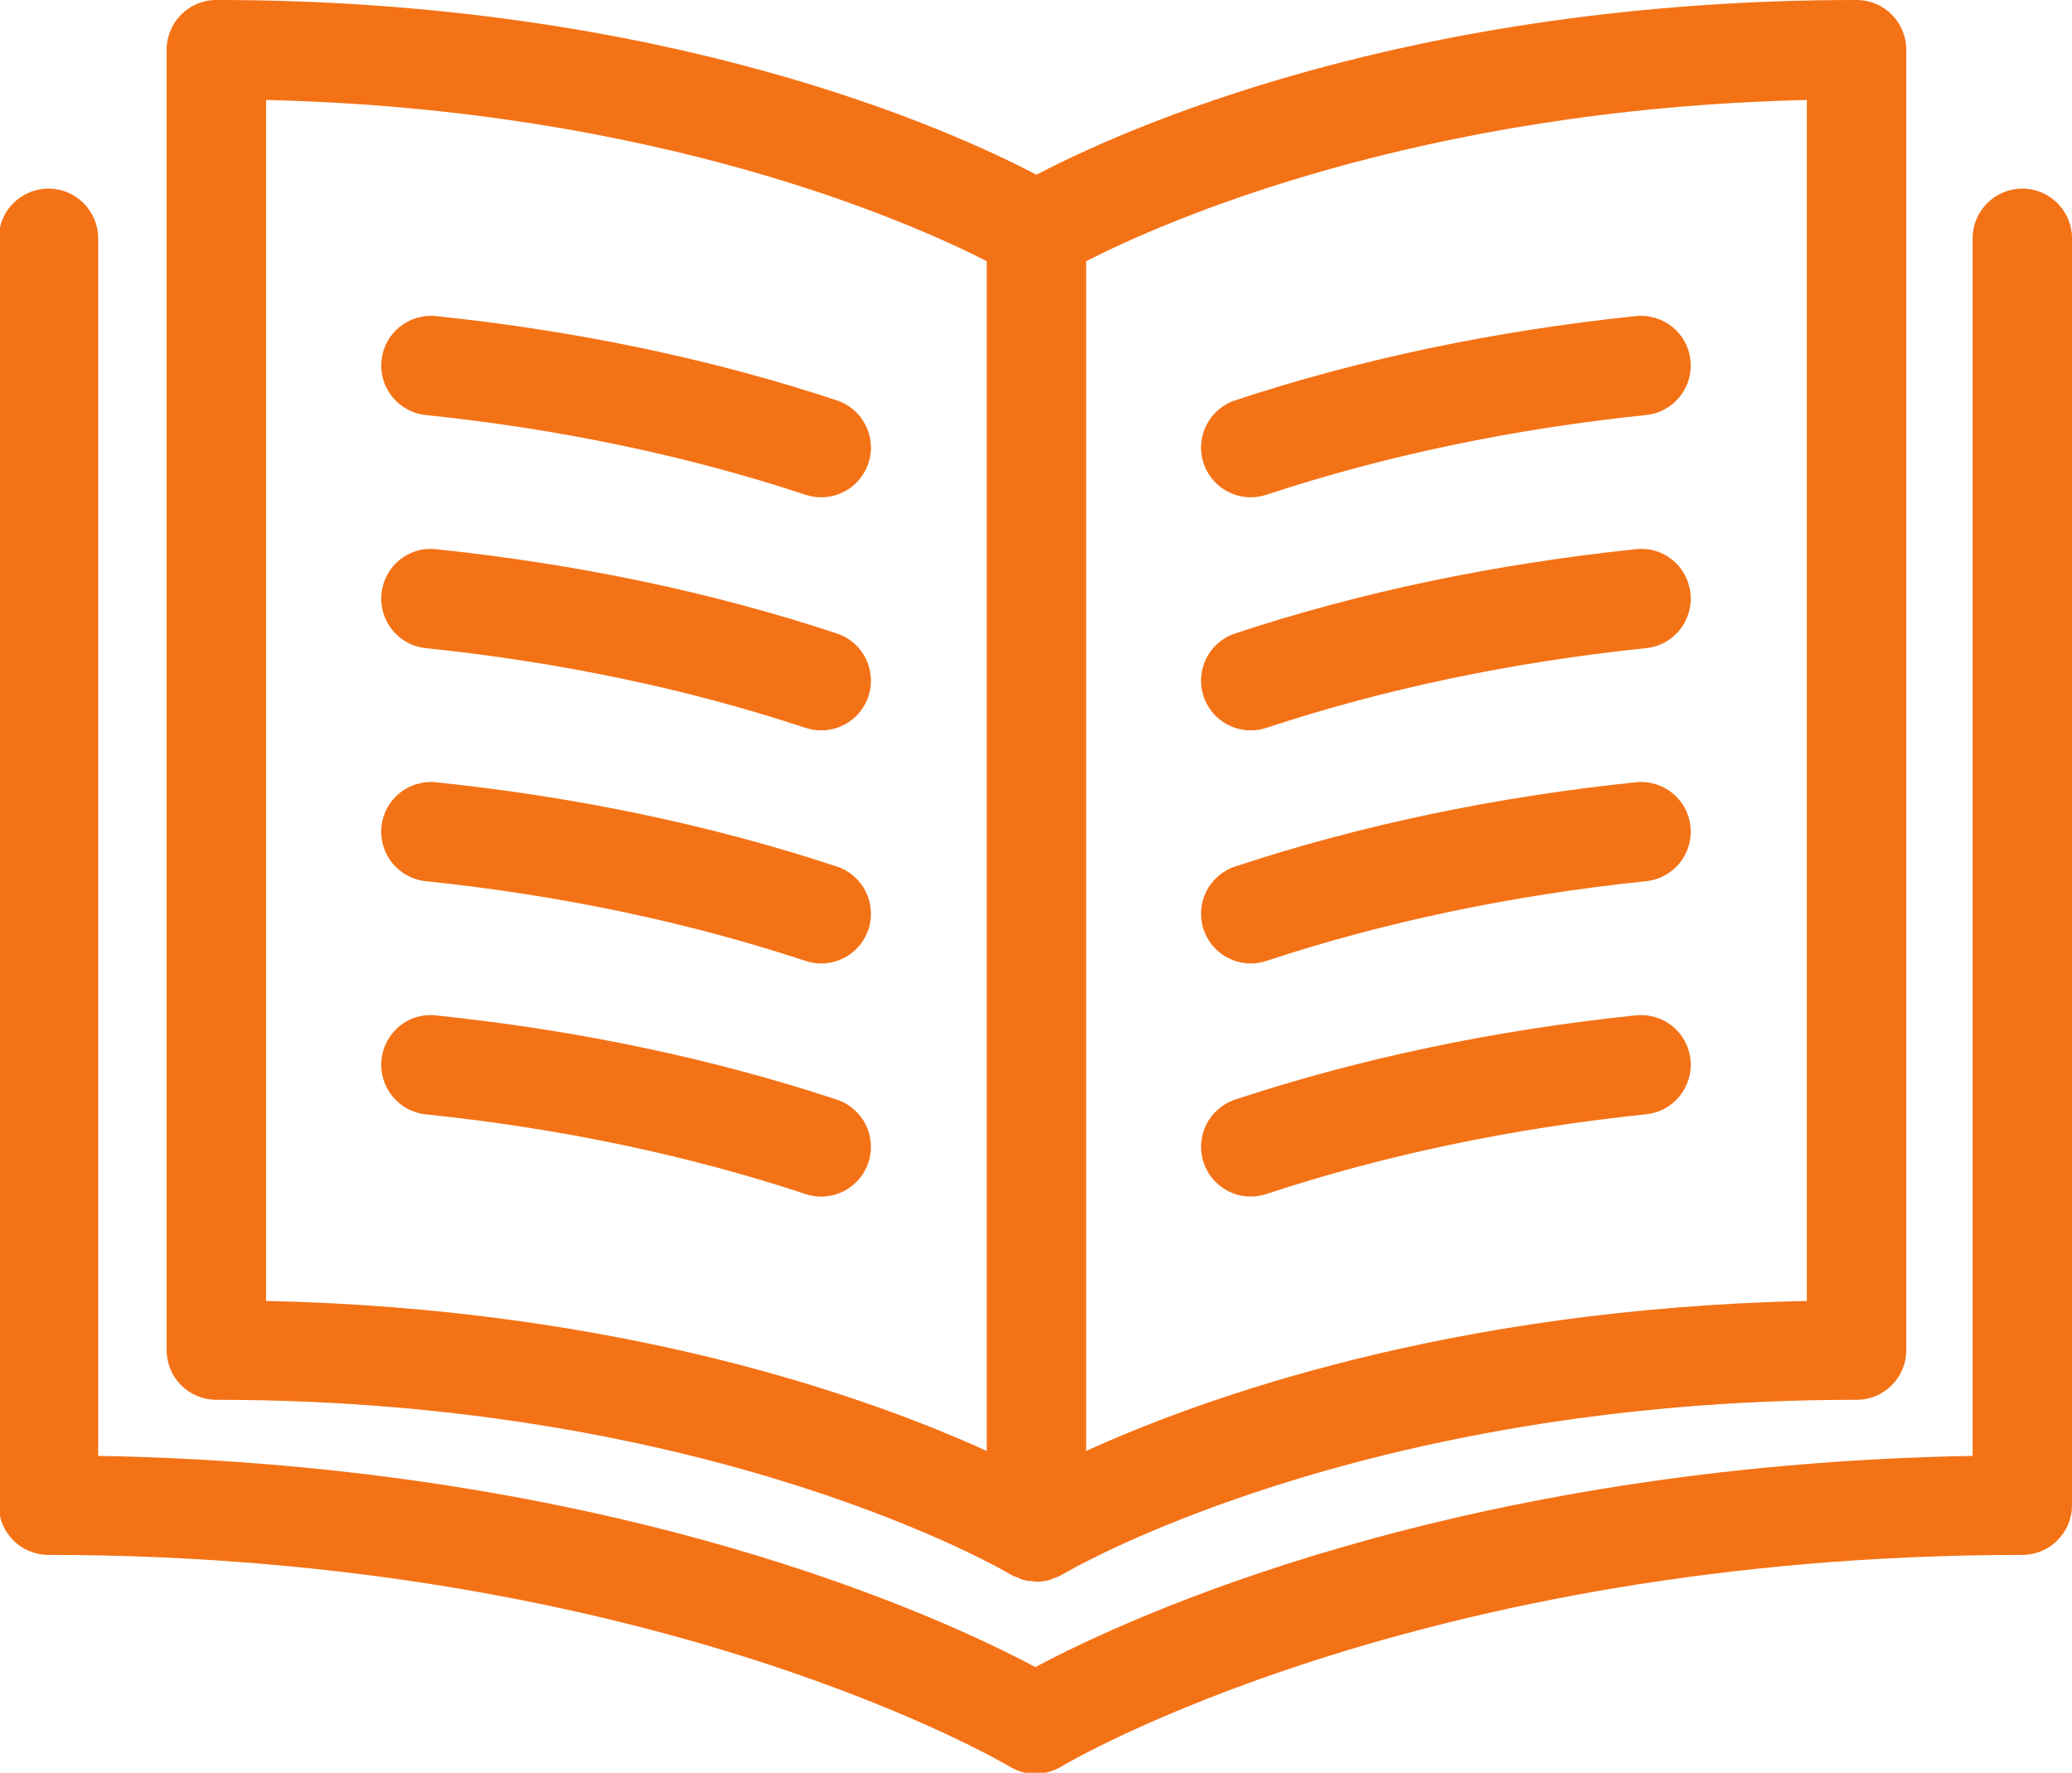
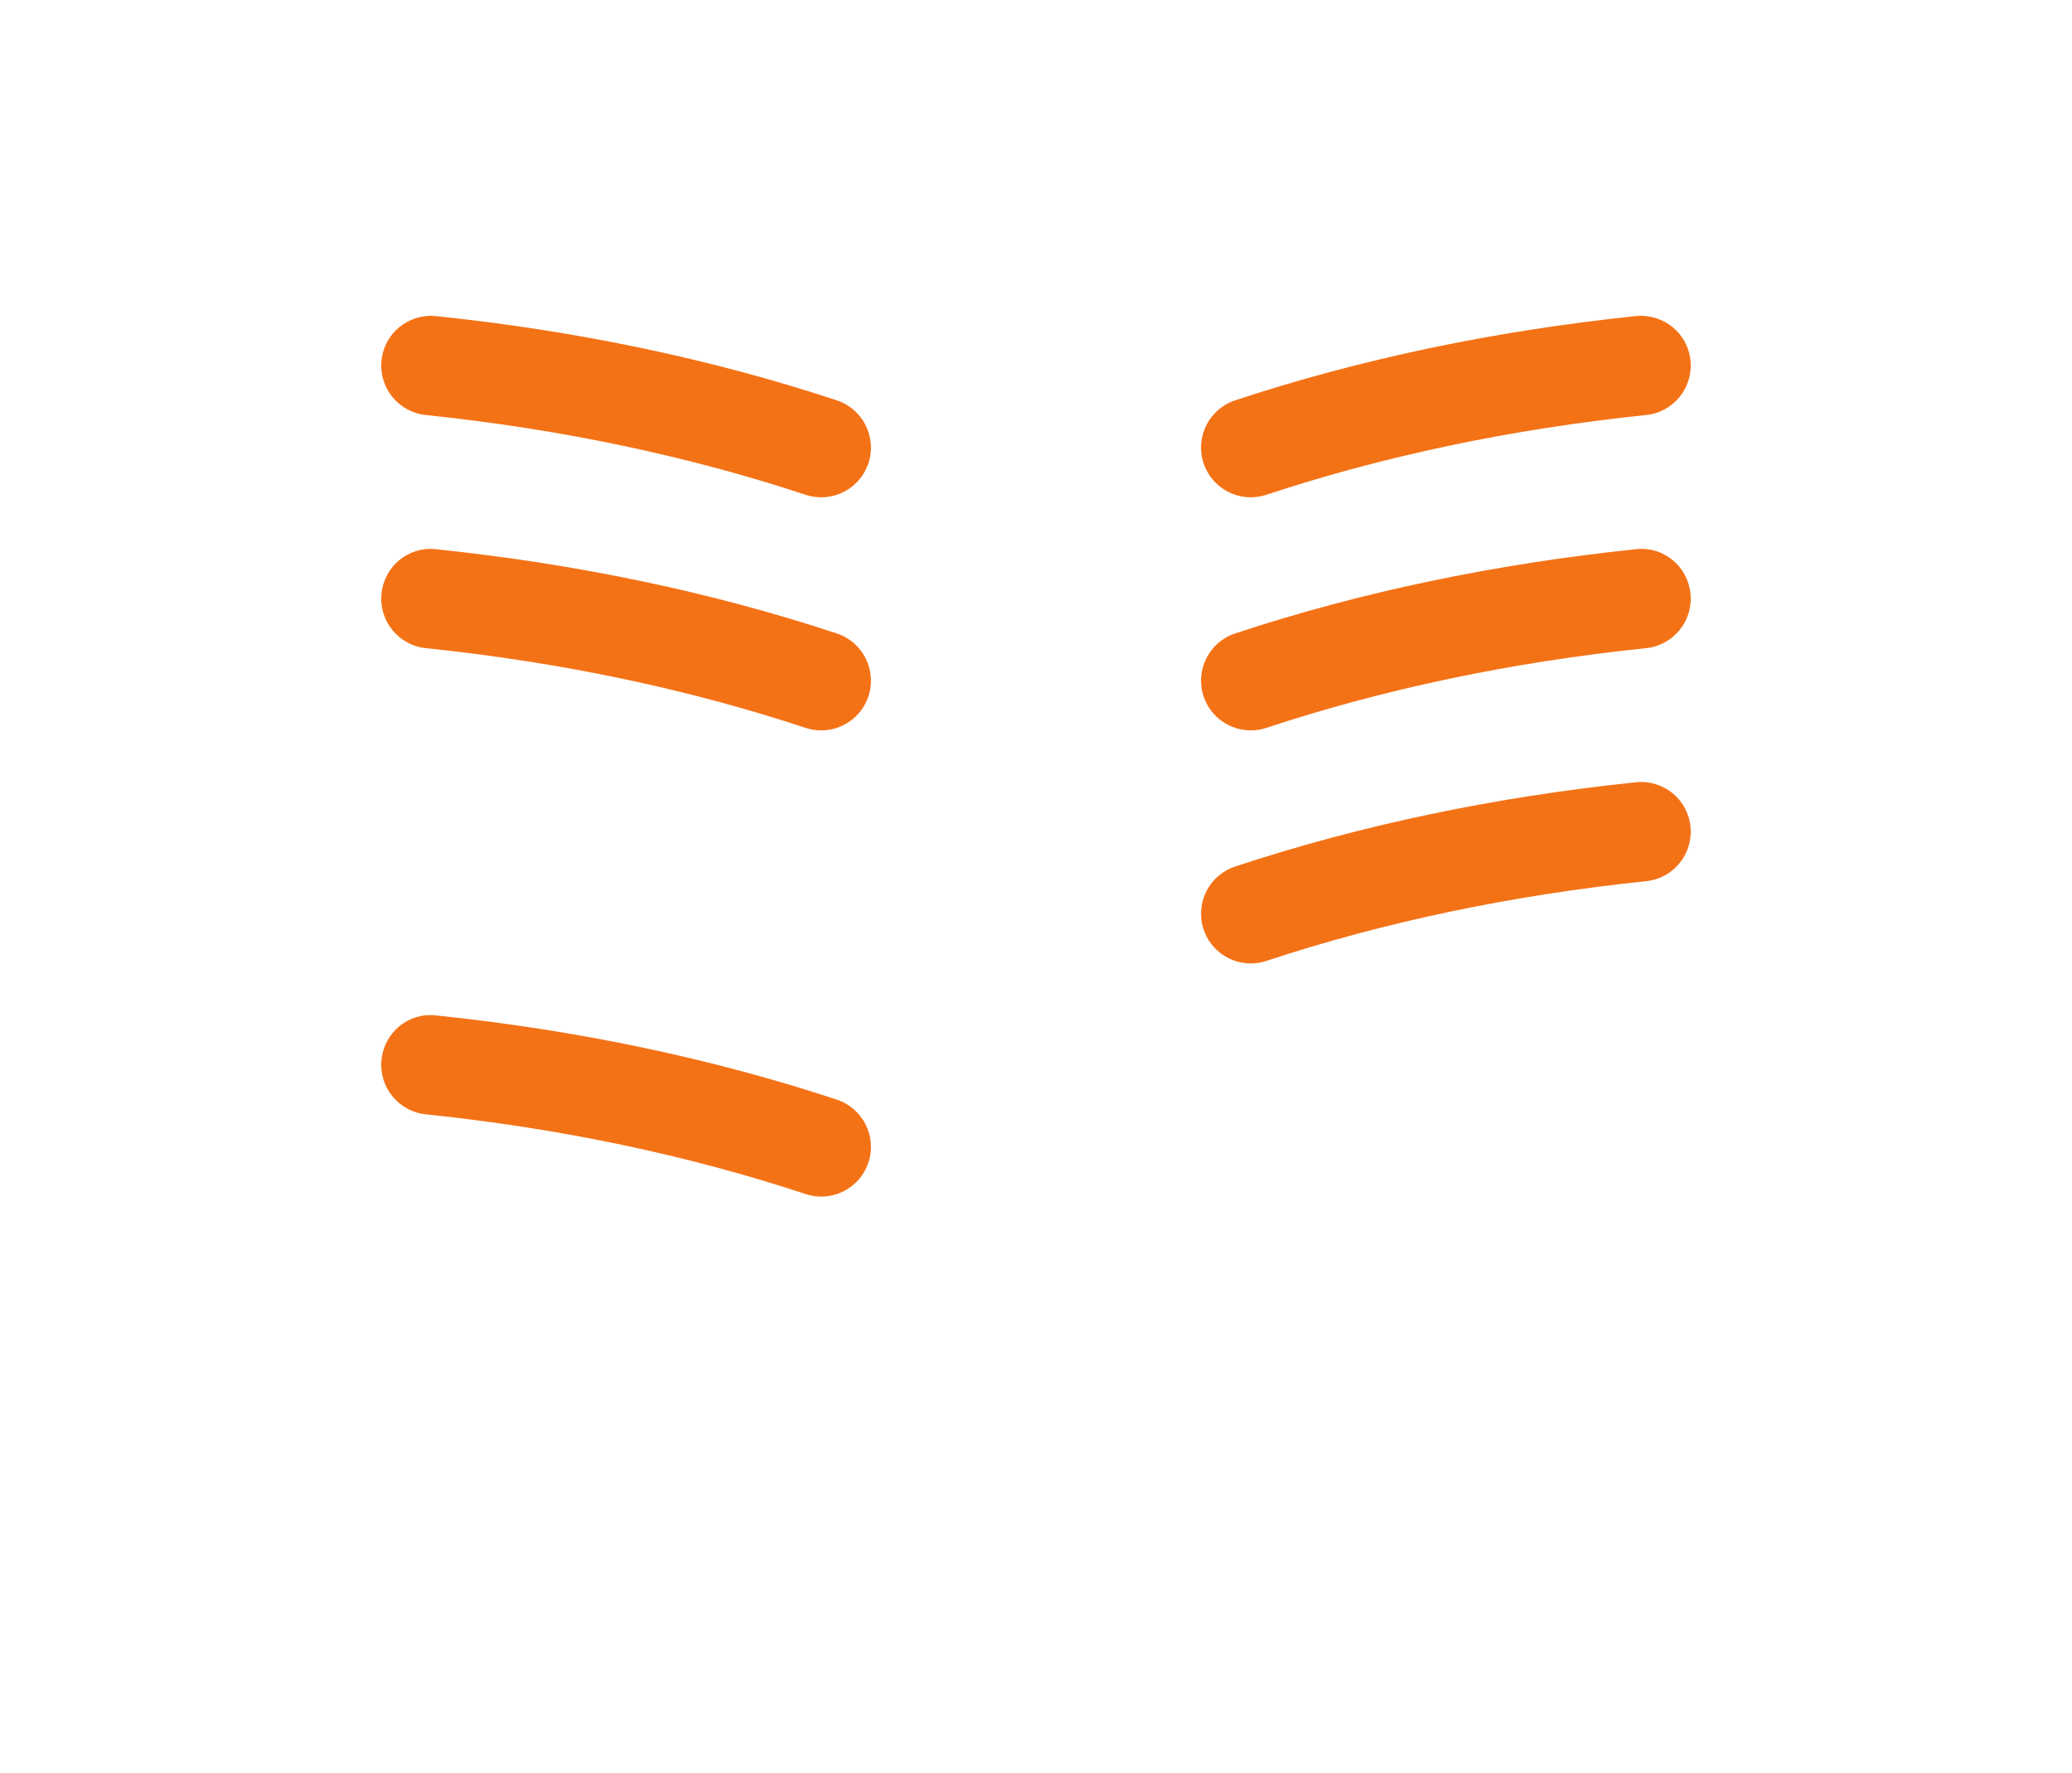
<svg xmlns="http://www.w3.org/2000/svg" xmlns:ns1="http://www.inkscape.org/namespaces/inkscape" xmlns:ns2="http://sodipodi.sourceforge.net/DTD/sodipodi-0.dtd" width="19.523mm" height="16.702mm" viewBox="0 0 19.523 16.702" version="1.1" id="svg27771" ns1:version="1.2.2 (b0a8486541, 2022-12-01)" ns2:docname="icon_education.svg">
  <ns2:namedview id="namedview27773" pagecolor="#ffffff" bordercolor="#666666" borderopacity="1.0" ns1:showpageshadow="2" ns1:pageopacity="0.0" ns1:pagecheckerboard="0" ns1:deskcolor="#d1d1d1" ns1:document-units="mm" showgrid="false" ns1:zoom="0.914906" ns1:cx="1282.0989" ns1:cy="392.39004" ns1:window-width="3440" ns1:window-height="1374" ns1:window-x="0" ns1:window-y="0" ns1:window-maximized="1" ns1:current-layer="layer1" />
  <defs id="defs27768" />
  <g ns1:label="Layer 1" ns1:groupmode="layer" id="layer1" transform="translate(234.174,-44.86)">
    <g id="g25268" transform="matrix(0.353,0,0,-0.353,-231.667,45.802)">
-       <path d="M 0,0 C 10.427,-0.241 17.211,-3.268 19.236,-4.302 V -36.056 C 16.126,-34.641 9.525,-32.258 0,-32.052 Z M 41.127,-32.052 C 31.602,-32.258 25,-34.641 21.89,-36.056 v 31.754 c 2.028,1.036 8.811,4.061 19.237,4.302 z m -42.454,-2.639 c 13.345,0 21.124,-4.616 21.201,-4.663 0.008,-0.004 0.017,-0.005 0.024,-0.01 0.005,-0.003 0.009,-0.008 0.015,-0.011 0.052,-0.029 0.108,-0.044 0.162,-0.065 0.049,-0.02 0.096,-0.046 0.148,-0.06 0.083,-0.022 0.168,-0.029 0.253,-0.034 0.029,-0.002 0.058,-0.013 0.087,-0.013 0.117,0 0.233,0.018 0.346,0.048 0.032,0.009 0.061,0.026 0.093,0.037 0.071,0.025 0.143,0.047 0.21,0.085 0.007,0.004 0.013,0.01 0.019,0.015 0.007,0.004 0.015,0.005 0.022,0.008 0.077,0.047 7.856,4.663 21.201,4.663 0.733,0 1.326,0.593 1.326,1.326 V 1.342 c 0,0.733 -0.593,1.327 -1.326,1.327 -11.991,0 -19.634,-3.479 -21.891,-4.664 -2.257,1.185 -9.9,4.664 -21.89,4.664 -0.734,0 -1.327,-0.594 -1.327,-1.327 v -34.707 c 0,-0.733 0.593,-1.326 1.327,-1.326" style="fill:#f47216;fill-opacity:1;fill-rule:nonzero;stroke:none" id="path25270" />
-     </g>
+       </g>
    <g id="g25272" transform="matrix(0.353,0,0,-0.353,-226.289,48.632)">
      <path d="m 0,0 c -3.323,1.1 -6.922,1.855 -10.697,2.249 -0.738,0.072 -1.382,-0.454 -1.457,-1.183 -0.076,-0.728 0.453,-1.381 1.182,-1.457 3.585,-0.373 6.996,-1.089 10.138,-2.129 0.139,-0.045 0.279,-0.067 0.417,-0.067 0.557,0 1.075,0.354 1.26,0.911 C 1.073,-0.98 0.695,-0.23 0,0" style="fill:#f47216;fill-opacity:1;fill-rule:nonzero;stroke:none" id="path25274" />
    </g>
    <g id="g25276" transform="matrix(0.353,0,0,-0.353,-226.289,50.828)">
      <path d="m 0,0 c -3.323,1.1 -6.923,1.855 -10.697,2.248 -0.738,0.084 -1.382,-0.454 -1.457,-1.183 -0.076,-0.728 0.453,-1.38 1.182,-1.457 3.585,-0.372 6.996,-1.087 10.138,-2.128 0.139,-0.045 0.279,-0.067 0.417,-0.067 0.557,0 1.075,0.354 1.26,0.911 C 1.073,-0.98 0.695,-0.23 0,0" style="fill:#f47216;fill-opacity:1;fill-rule:nonzero;stroke:none" id="path25278" />
    </g>
    <g id="g25280" transform="matrix(0.353,0,0,-0.353,-226.289,53.024)">
-       <path d="m 0,0 c -3.323,1.1 -6.922,1.856 -10.697,2.249 -0.738,0.074 -1.382,-0.454 -1.457,-1.182 -0.076,-0.729 0.453,-1.381 1.182,-1.458 3.585,-0.373 6.996,-1.089 10.138,-2.128 0.139,-0.045 0.279,-0.068 0.417,-0.068 0.557,0 1.075,0.354 1.26,0.911 C 1.073,-0.979 0.695,-0.229 0,0" style="fill:#f47216;fill-opacity:1;fill-rule:nonzero;stroke:none" id="path25282" />
-     </g>
+       </g>
    <g id="g25284" transform="matrix(0.353,0,0,-0.353,-226.289,55.22)">
      <path d="m 0,0 c -3.323,1.099 -6.923,1.855 -10.697,2.248 -0.738,0.085 -1.382,-0.454 -1.457,-1.183 -0.076,-0.728 0.453,-1.381 1.182,-1.457 3.585,-0.373 6.996,-1.088 10.138,-2.128 0.139,-0.045 0.279,-0.068 0.417,-0.068 0.557,0 1.075,0.355 1.26,0.911 C 1.073,-0.98 0.695,-0.23 0,0" style="fill:#f47216;fill-opacity:1;fill-rule:nonzero;stroke:none" id="path25286" />
    </g>
    <g id="g25288" transform="matrix(0.353,0,0,-0.353,-222.389,49.545)">
      <path d="m 0,0 c 0.138,0 0.278,0.021 0.417,0.067 3.142,1.04 6.553,1.756 10.139,2.129 0.728,0.075 1.257,0.729 1.181,1.457 C 11.662,4.382 11.018,4.906 10.28,4.836 6.505,4.442 2.906,3.687 -0.417,2.587 -1.112,2.356 -1.49,1.606 -1.26,0.911 -1.075,0.353 -0.558,0 0,0" style="fill:#f47216;fill-opacity:1;fill-rule:nonzero;stroke:none" id="path25290" />
    </g>
    <g id="g25292" transform="matrix(0.353,0,0,-0.353,-222.389,51.741)">
      <path d="m 0,0 c 0.138,0 0.278,0.021 0.417,0.067 3.142,1.04 6.554,1.756 10.139,2.128 0.728,0.076 1.257,0.729 1.181,1.457 C 11.662,4.381 11.021,4.918 10.28,4.835 6.506,4.442 2.906,3.687 -0.417,2.587 -1.112,2.356 -1.49,1.606 -1.26,0.911 -1.075,0.353 -0.558,0 0,0" style="fill:#f47216;fill-opacity:1;fill-rule:nonzero;stroke:none" id="path25294" />
    </g>
    <g id="g25296" transform="matrix(0.353,0,0,-0.353,-222.389,53.937)">
      <path d="M 0,0 C 0.138,0 0.278,0.022 0.417,0.068 3.559,1.107 6.97,1.823 10.556,2.196 11.284,2.272 11.813,2.925 11.737,3.654 11.662,4.382 11.018,4.909 10.28,4.836 6.505,4.443 2.906,3.687 -0.417,2.587 -1.112,2.357 -1.49,1.607 -1.26,0.911 -1.075,0.354 -0.558,0 0,0" style="fill:#f47216;fill-opacity:1;fill-rule:nonzero;stroke:none" id="path25298" />
    </g>
    <g id="g25300" transform="matrix(0.353,0,0,-0.353,-222.389,56.133)">
-       <path d="m 0,0 c 0.138,0 0.278,0.022 0.417,0.068 3.142,1.039 6.554,1.755 10.139,2.128 0.728,0.075 1.257,0.729 1.181,1.457 C 11.662,4.382 11.021,4.908 10.28,4.836 6.506,4.443 2.906,3.687 -0.417,2.588 -1.112,2.357 -1.49,1.607 -1.26,0.911 -1.075,0.354 -0.558,0 0,0" style="fill:#f47216;fill-opacity:1;fill-rule:nonzero;stroke:none" id="path25302" />
-     </g>
+       </g>
    <g id="g25304" transform="matrix(0.353,0,0,-0.353,-215.119,46.637)" style="display:inline">
-       <path d="m 0,0 c -0.733,0 -1.327,-0.594 -1.327,-1.327 v -32.495 c -13.841,-0.25 -22.573,-4.333 -25.017,-5.637 -2.444,1.304 -11.176,5.387 -25.016,5.637 v 32.495 c 0,0.733 -0.594,1.327 -1.327,1.327 -0.733,0 -1.327,-0.594 -1.327,-1.327 v -33.811 c 0,-0.732 0.594,-1.327 1.327,-1.327 16.146,0 25.56,-5.593 25.652,-5.647 0.212,-0.13 0.451,-0.195 0.69,-0.195 0.24,0 0.479,0.065 0.691,0.193 0.092,0.056 9.507,5.649 25.654,5.649 0.732,0 1.326,0.595 1.326,1.327 V -1.327 C 1.326,-0.594 0.732,0 0,0" style="fill:#f47216;fill-opacity:1;fill-rule:nonzero;stroke:none" id="path25306" />
-     </g>
+       </g>
  </g>
</svg>